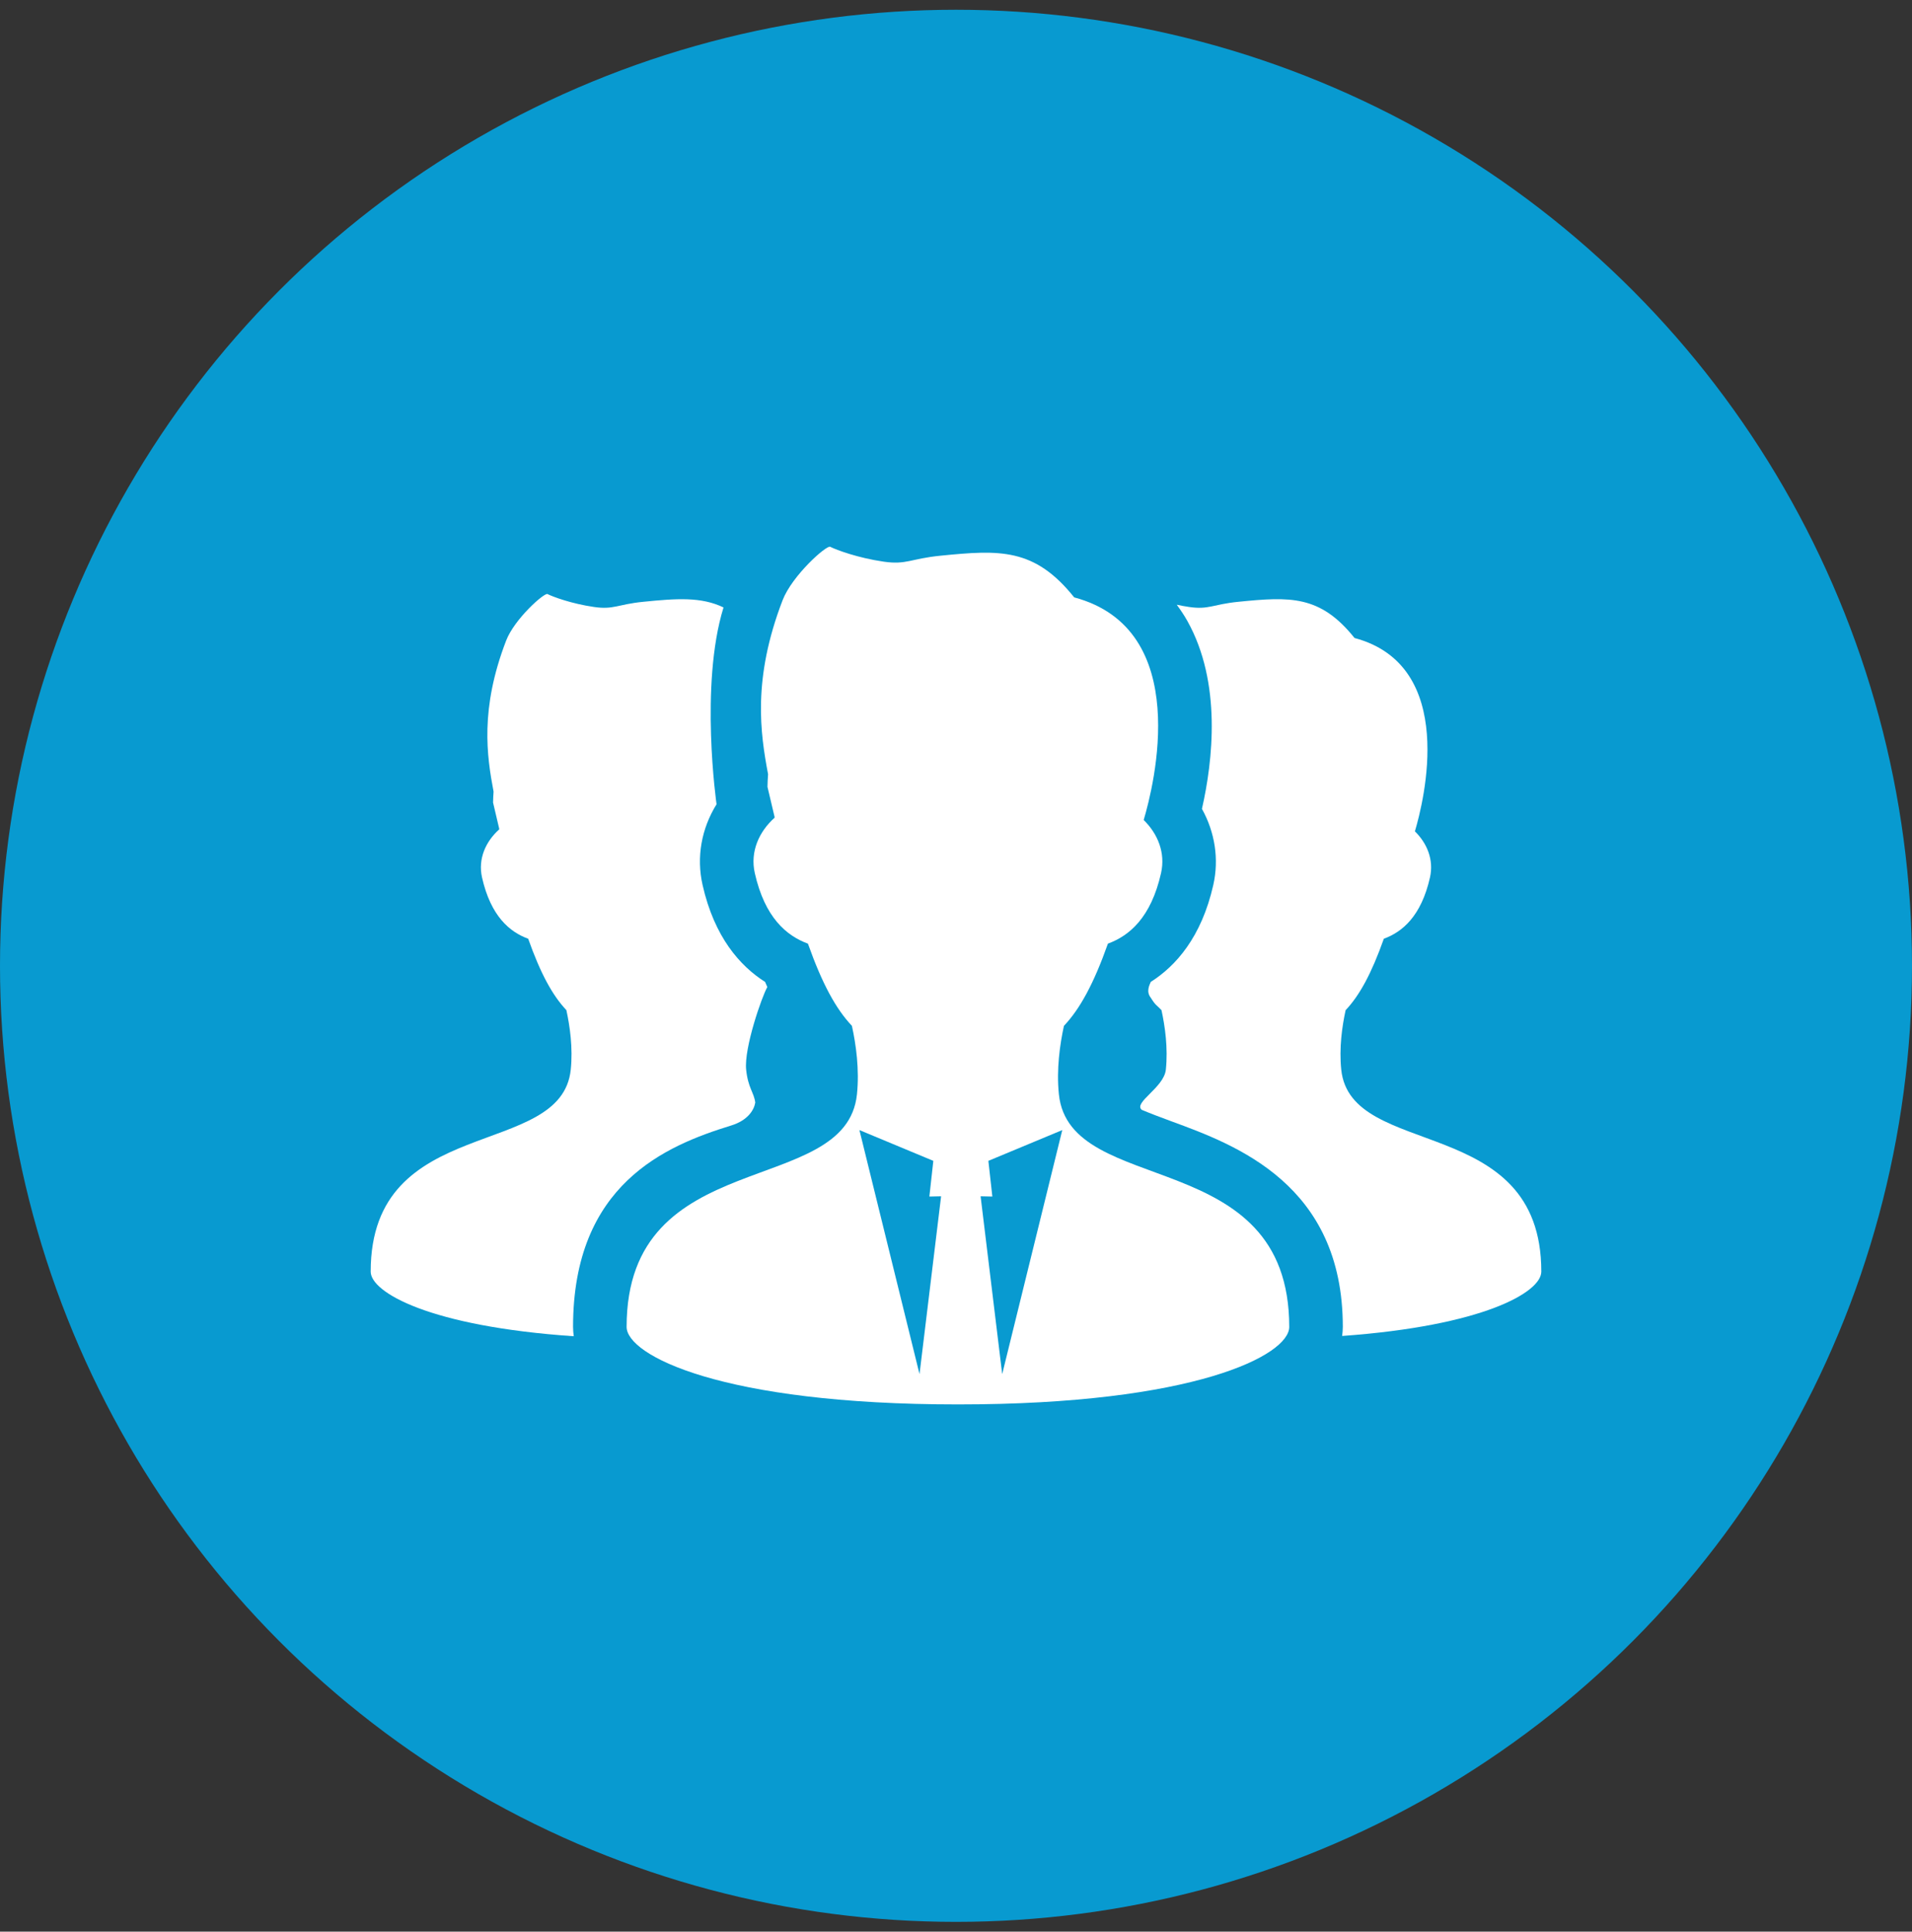
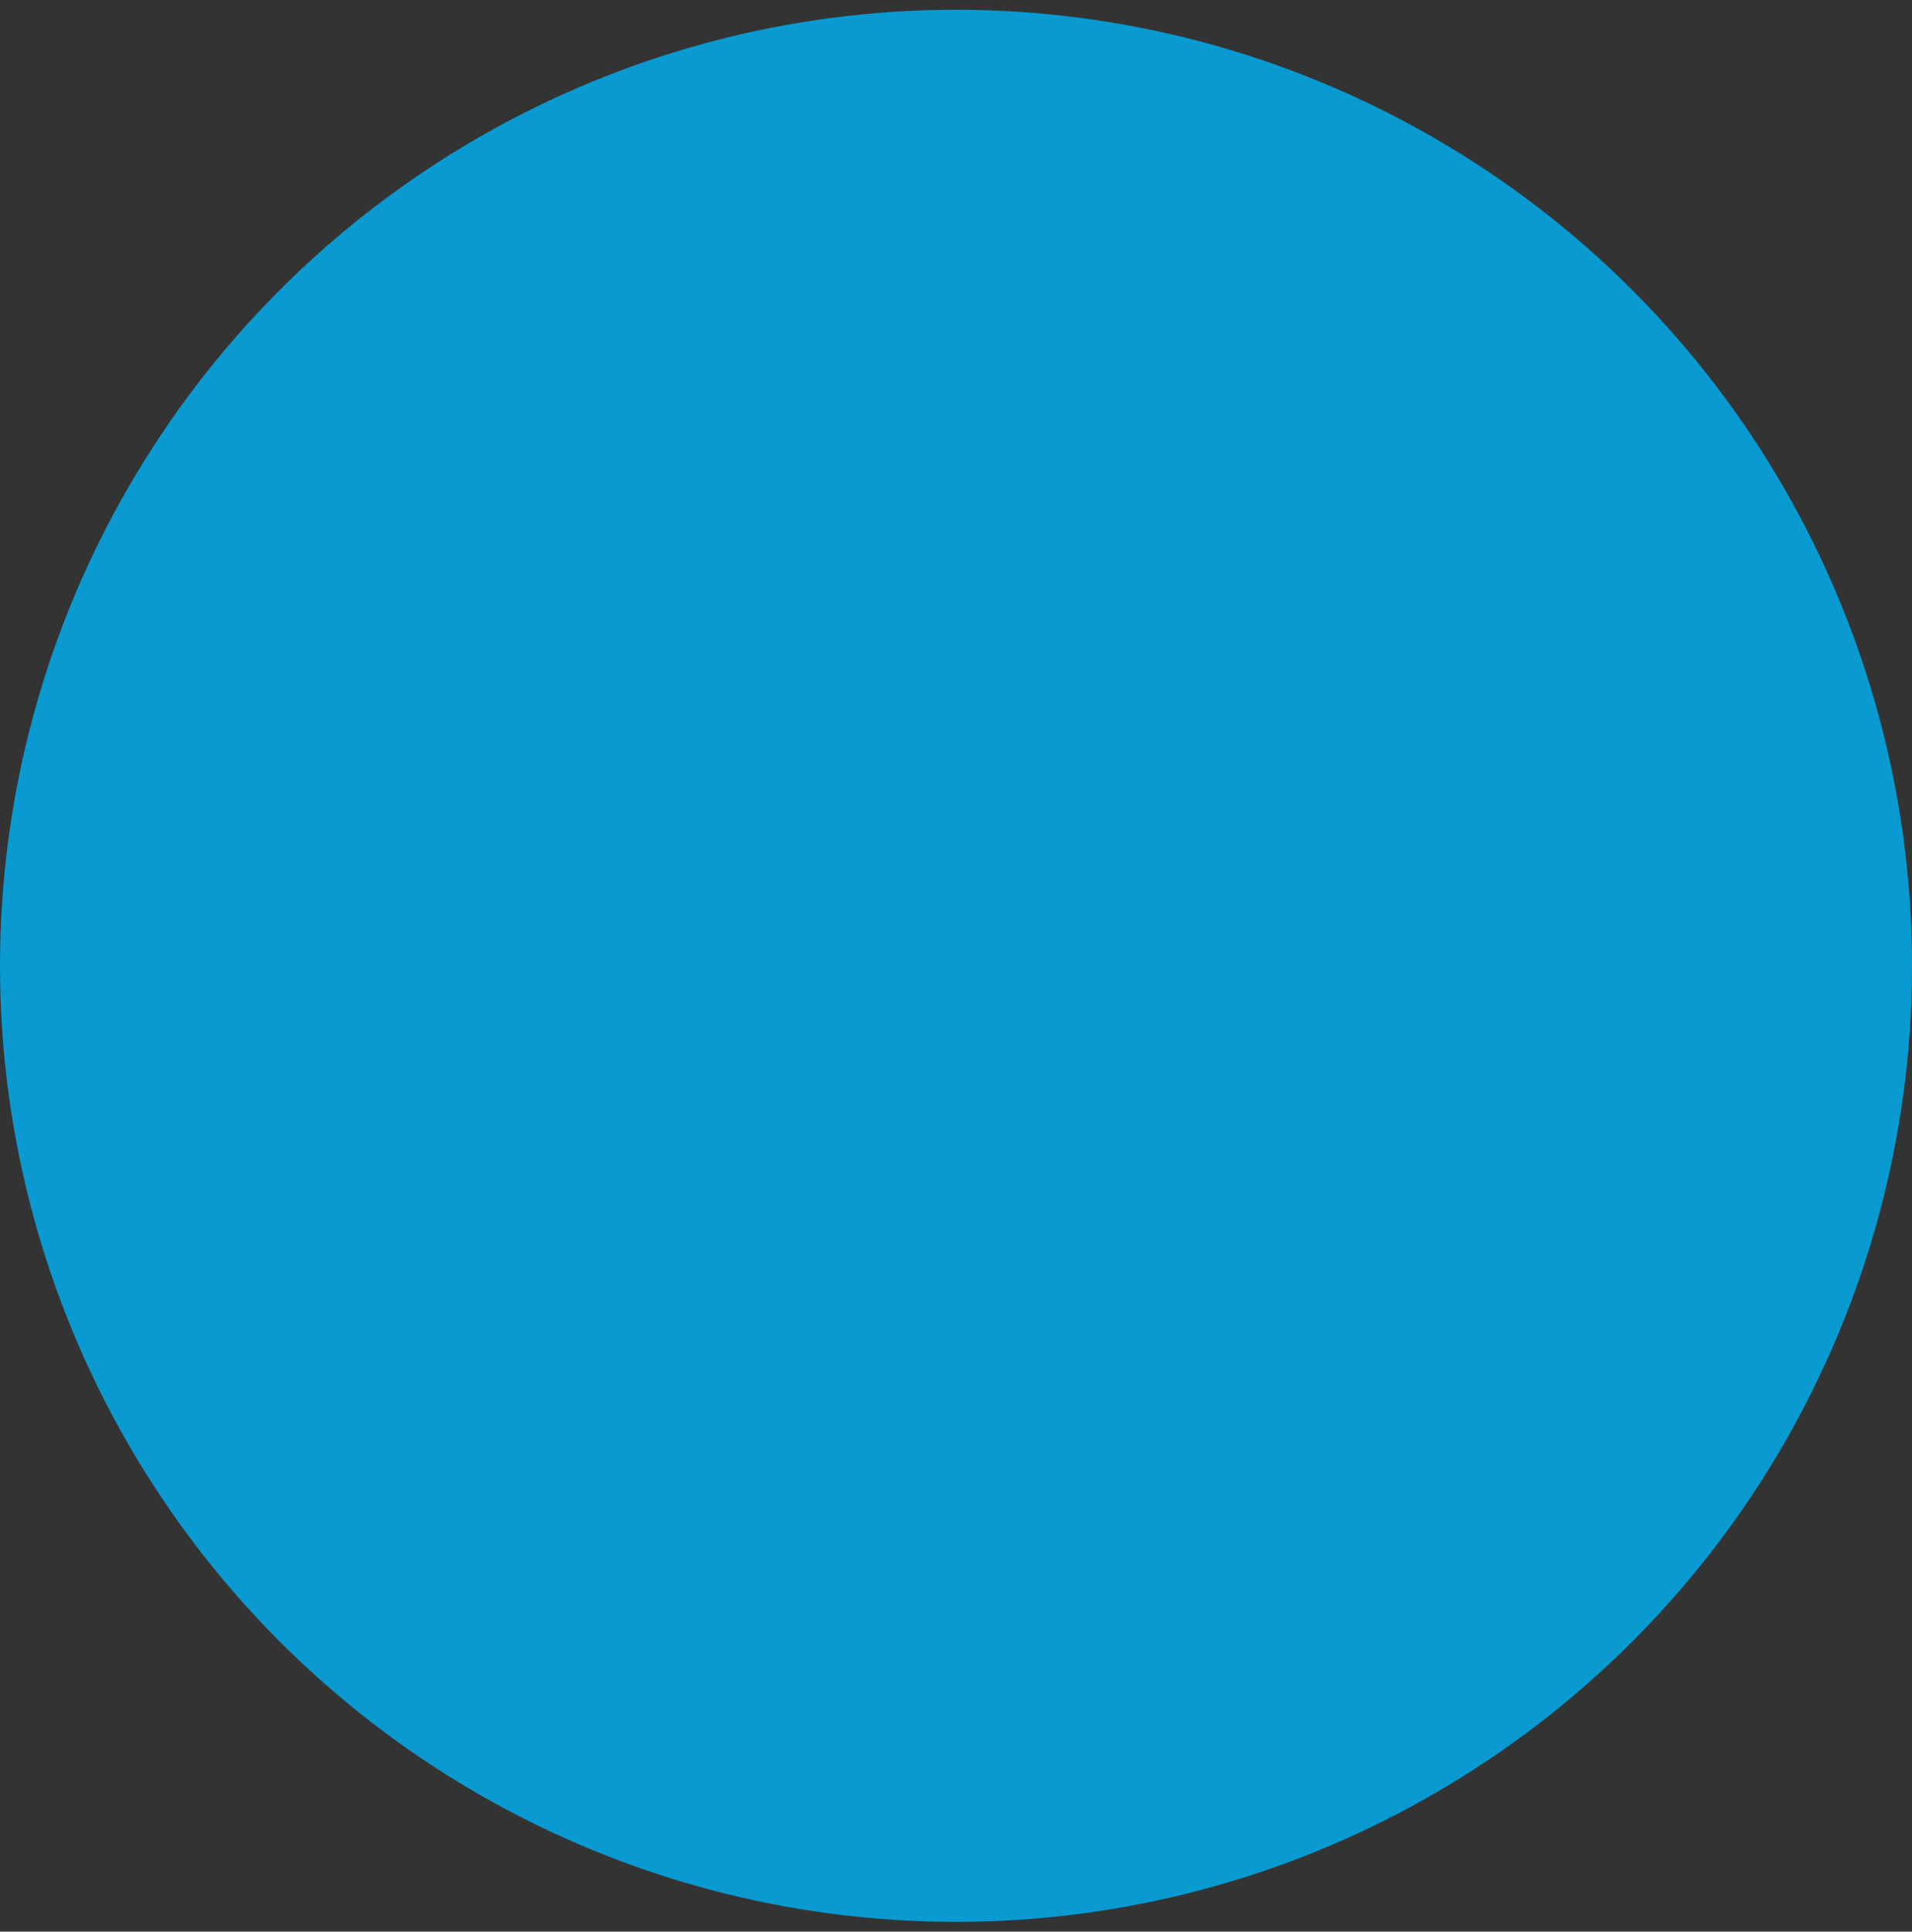
<svg xmlns="http://www.w3.org/2000/svg" width="98" height="99" viewBox="0 0 98 99" fill="none">
  <rect x="0" y="0" width="98" height="99" fill="#333333" stroke="none" />
  <circle cx="49" cy="49.5" r="49" fill="#089AD0" />
  <g clip-path="url(#clip0_1_312)">
    <path d="M37.469 57.687C38.32 57.426 38.646 56.903 38.711 56.51C38.646 55.986 38.343 55.774 38.244 54.822C38.129 53.714 39.054 51.062 39.329 50.589C39.292 50.499 39.253 50.419 39.216 50.326C37.927 49.508 36.614 48.029 36.01 45.355C35.687 43.926 35.954 42.465 36.727 41.22C36.727 41.22 35.853 35.118 37.084 31.133C35.934 30.579 34.681 30.672 32.964 30.844C31.646 30.976 31.459 31.256 30.446 31.109C29.286 30.94 28.345 30.588 28.062 30.447C27.899 30.365 26.369 31.723 25.943 32.831C24.591 36.343 24.954 38.751 25.298 40.572C25.287 40.759 25.272 40.945 25.272 41.133L25.586 42.468C25.587 42.482 25.586 42.495 25.586 42.508C24.902 43.122 24.489 44.01 24.707 44.975C25.156 46.959 26.122 47.764 27.073 48.113C27.703 49.892 28.316 51.016 29.03 51.772C29.21 52.595 29.37 53.713 29.254 54.822C28.772 59.466 19 57.02 19 65.174C19 66.241 22.041 67.984 29.408 68.485C29.387 68.328 29.372 68.169 29.372 68.007C29.372 60.696 34.125 58.716 37.469 57.687Z" fill="white" />
    <path d="M68.746 54.822C68.631 53.714 68.79 52.596 68.97 51.774C69.686 51.017 70.298 49.893 70.929 48.112C71.879 47.763 72.845 46.958 73.293 44.975C73.5 44.061 73.141 43.216 72.521 42.608C72.97 41.1 74.739 34.115 69.427 32.699C67.661 30.491 66.116 30.579 63.466 30.844C62.148 30.976 61.961 31.256 60.949 31.109C60.727 31.077 60.517 31.037 60.315 30.994C60.509 31.259 60.694 31.532 60.858 31.825C62.631 34.993 62.163 39.005 61.606 41.456C62.27 42.652 62.488 44.027 62.188 45.356C61.584 48.028 60.271 49.507 58.983 50.325C58.918 50.487 58.728 50.819 58.99 51.146C59.229 51.533 59.272 51.496 59.532 51.771C59.712 52.595 59.872 53.713 59.756 54.822C59.661 55.742 58.074 56.51 58.522 56.882C58.962 57.067 59.472 57.261 60.045 57.471C63.329 58.677 68.826 60.696 68.826 68.007C68.826 68.165 68.812 68.319 68.791 68.471C76.015 67.953 79 66.232 79 65.174C79 57.02 69.228 59.466 68.746 54.822Z" fill="white" />
-     <path d="M54.274 56.089C54.141 54.813 54.325 53.526 54.532 52.578C55.355 51.708 56.061 50.413 56.787 48.363C57.882 47.962 58.993 47.035 59.509 44.751C59.747 43.699 59.334 42.726 58.62 42.026C59.137 40.29 61.173 32.248 55.058 30.617C53.024 28.075 51.245 28.177 48.194 28.482C46.677 28.633 46.461 28.956 45.296 28.787C43.96 28.592 42.877 28.187 42.551 28.024C42.363 27.93 40.601 29.493 40.11 30.769C38.555 34.812 38.973 37.585 39.368 39.682C39.355 39.897 39.337 40.111 39.337 40.328L39.7 41.864C39.701 41.88 39.7 41.895 39.7 41.911C38.912 42.618 38.437 43.64 38.688 44.751C39.204 47.036 40.316 47.962 41.411 48.364C42.138 50.413 42.842 51.707 43.665 52.577C43.873 53.524 44.056 54.812 43.923 56.089C43.368 61.435 32.117 58.619 32.117 68.007C32.117 69.455 36.969 71.98 49.099 71.98C61.228 71.98 66.08 69.455 66.08 68.007C66.08 58.619 54.829 61.435 54.274 56.089ZM47.13 70.426L44.05 57.919L47.838 59.496L47.635 61.326L48.236 61.313L47.13 70.426ZM51.368 70.426L50.261 61.313L50.863 61.326L50.659 59.496L54.447 57.919L51.368 70.426Z" fill="white" />
+     <path d="M54.274 56.089C54.141 54.813 54.325 53.526 54.532 52.578C55.355 51.708 56.061 50.413 56.787 48.363C57.882 47.962 58.993 47.035 59.509 44.751C59.747 43.699 59.334 42.726 58.62 42.026C59.137 40.29 61.173 32.248 55.058 30.617C53.024 28.075 51.245 28.177 48.194 28.482C46.677 28.633 46.461 28.956 45.296 28.787C43.96 28.592 42.877 28.187 42.551 28.024C42.363 27.93 40.601 29.493 40.11 30.769C39.355 39.897 39.337 40.111 39.337 40.328L39.7 41.864C39.701 41.88 39.7 41.895 39.7 41.911C38.912 42.618 38.437 43.64 38.688 44.751C39.204 47.036 40.316 47.962 41.411 48.364C42.138 50.413 42.842 51.707 43.665 52.577C43.873 53.524 44.056 54.812 43.923 56.089C43.368 61.435 32.117 58.619 32.117 68.007C32.117 69.455 36.969 71.98 49.099 71.98C61.228 71.98 66.08 69.455 66.08 68.007C66.08 58.619 54.829 61.435 54.274 56.089ZM47.13 70.426L44.05 57.919L47.838 59.496L47.635 61.326L48.236 61.313L47.13 70.426ZM51.368 70.426L50.261 61.313L50.863 61.326L50.659 59.496L54.447 57.919L51.368 70.426Z" fill="white" />
  </g>
  <defs>
    <clipPath id="clip0_1_312">
-       <rect width="60" height="60" fill="white" transform="translate(19 19.5)" />
-     </clipPath>
+       </clipPath>
  </defs>
</svg>